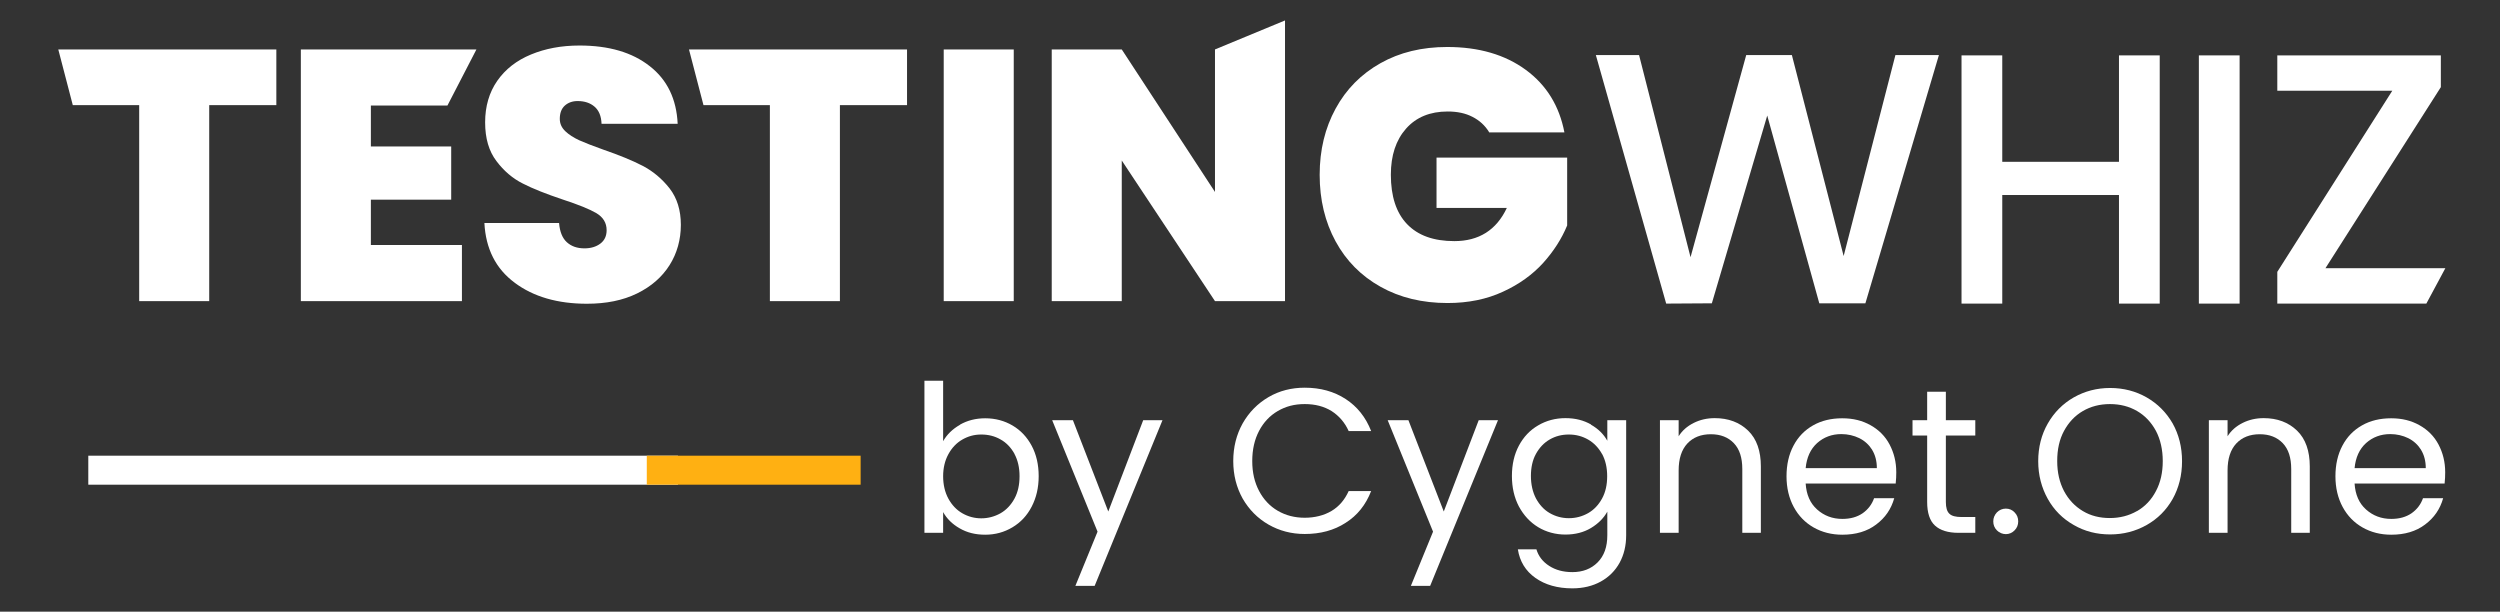
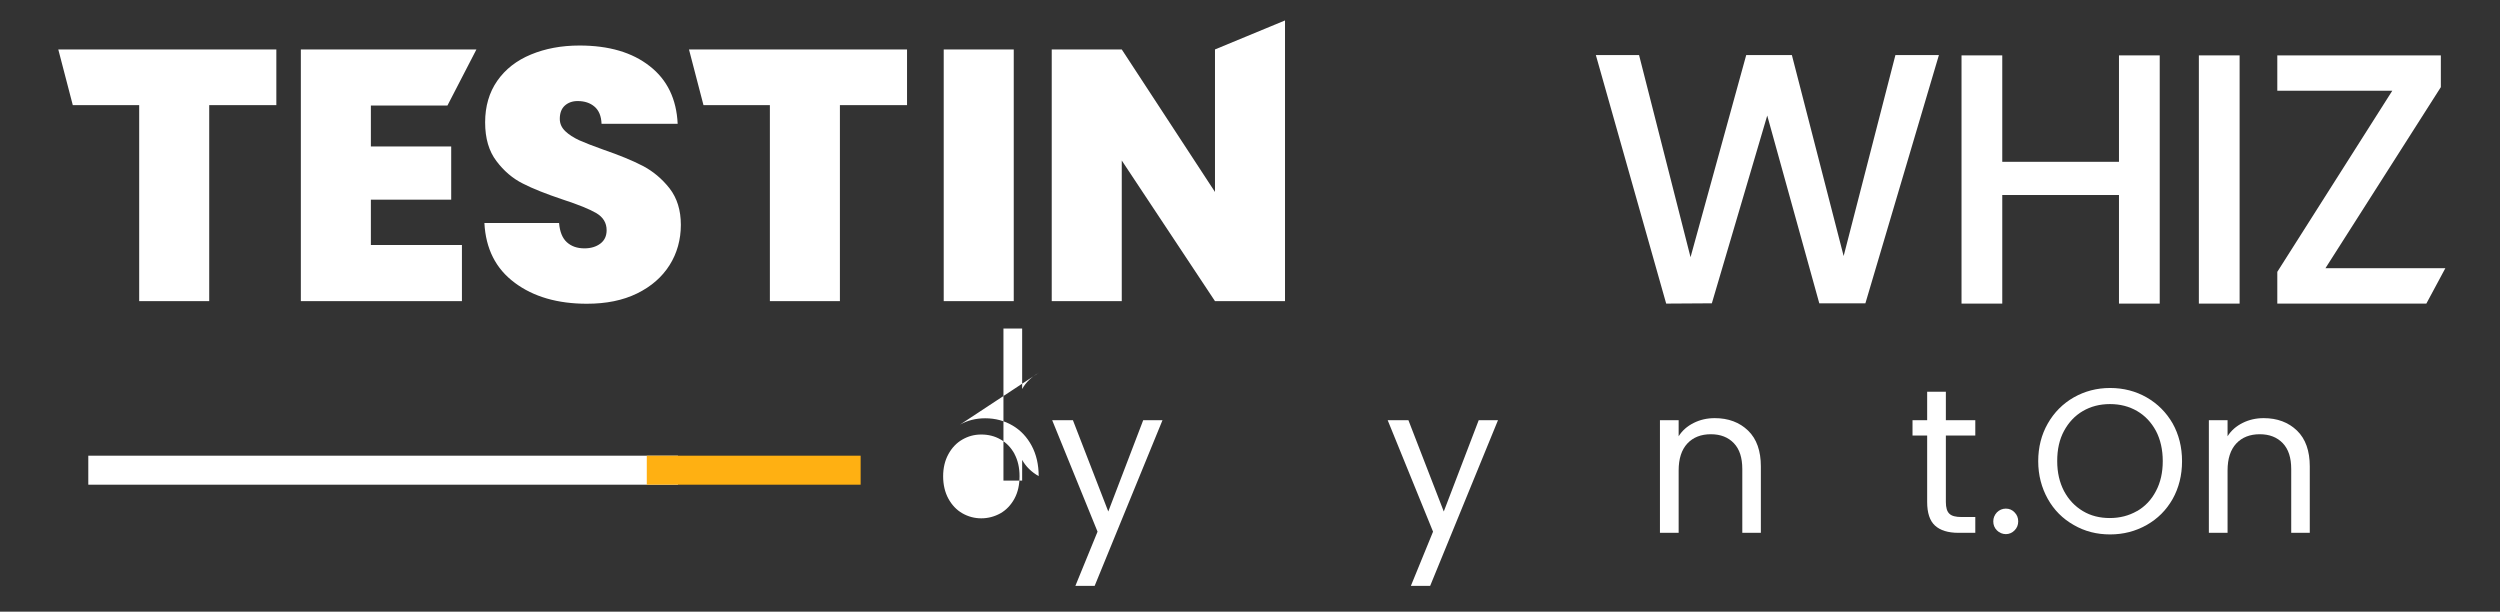
<svg xmlns="http://www.w3.org/2000/svg" id="Layer_1" data-name="Layer 1" viewBox="0 0 172.43 42.19">
  <rect x="0" y="0" width="172.43" height="42.19" fill="#333333" stroke="none" />
  <defs>
    <style>
      .cls-1 {
        fill: #fff;
      }

      .cls-2 {
        stroke: #fff;
      }

      .cls-2, .cls-3 {
        fill: none;
        stroke-miterlimit: 10;
        stroke-width: 2px;
      }

      .cls-3 {
        stroke: #ffb012;
      }
    </style>
  </defs>
  <g>
-     <path class="cls-1" d="m66.21,29.29c.51-.29,1.09-.44,1.74-.44.7,0,1.33.17,1.89.5.56.33,1,.8,1.32,1.4.32.6.48,1.3.48,2.09s-.16,1.48-.48,2.1-.76,1.09-1.33,1.43-1.19.51-1.88.51-1.26-.15-1.76-.44c-.51-.29-.89-.67-1.14-1.12v1.43h-1.29v-10.49h1.29v4.17c.26-.46.65-.84,1.16-1.13Zm3.76,2.01c-.24-.43-.56-.77-.96-.99-.4-.23-.84-.34-1.33-.34s-.91.12-1.31.35-.72.57-.96,1.01-.36.95-.36,1.52.12,1.1.36,1.54c.24.44.56.78.96,1.01s.84.35,1.31.35.92-.12,1.33-.35c.4-.23.72-.57.96-1.01.24-.44.35-.96.35-1.55s-.12-1.1-.35-1.53Z" />
+     <path class="cls-1" d="m66.21,29.29c.51-.29,1.09-.44,1.74-.44.7,0,1.33.17,1.89.5.56.33,1,.8,1.32,1.4.32.6.48,1.3.48,2.09c-.51-.29-.89-.67-1.14-1.12v1.43h-1.29v-10.49h1.29v4.17c.26-.46.65-.84,1.16-1.13Zm3.76,2.01c-.24-.43-.56-.77-.96-.99-.4-.23-.84-.34-1.33-.34s-.91.12-1.31.35-.72.57-.96,1.01-.36.95-.36,1.52.12,1.1.36,1.54c.24.44.56.78.96,1.01s.84.35,1.31.35.92-.12,1.33-.35c.4-.23.72-.57.96-1.01.24-.44.35-.96.35-1.55s-.12-1.1-.35-1.53Z" />
    <path class="cls-1" d="m80.18,28.98l-4.68,11.43h-1.33l1.53-3.74-3.13-7.69h1.43l2.44,6.3,2.41-6.3h1.33Z" />
-     <path class="cls-1" d="m85.71,29.2c.44-.77,1.03-1.37,1.78-1.81s1.59-.65,2.5-.65c1.08,0,2.02.26,2.82.78.8.52,1.39,1.26,1.76,2.21h-1.55c-.27-.6-.67-1.05-1.18-1.38-.52-.32-1.13-.48-1.85-.48s-1.31.16-1.86.48c-.55.32-.98.78-1.29,1.37-.31.59-.47,1.28-.47,2.08s.16,1.47.47,2.06c.31.59.74,1.05,1.29,1.37s1.17.48,1.86.48,1.33-.16,1.85-.47.91-.77,1.18-1.37h1.55c-.37.95-.95,1.68-1.76,2.19-.8.52-1.74.77-2.82.77-.92,0-1.75-.22-2.5-.65s-1.34-1.03-1.78-1.79c-.43-.77-.65-1.63-.65-2.59s.22-1.83.65-2.6Z" />
    <path class="cls-1" d="m103.32,28.98l-4.68,11.43h-1.33l1.53-3.74-3.13-7.69h1.43l2.44,6.3,2.41-6.3h1.33Z" />
-     <path class="cls-1" d="m109.73,29.29c.51.29.88.66,1.13,1.11v-1.42h1.3v7.94c0,.71-.15,1.34-.45,1.89-.3.55-.74.99-1.3,1.3-.56.31-1.22.47-1.96.47-1.02,0-1.87-.24-2.55-.72s-1.08-1.14-1.21-1.97h1.28c.14.47.43.85.88,1.14s.98.43,1.6.43c.71,0,1.29-.22,1.74-.67s.67-1.07.67-1.87v-1.63c-.25.45-.63.83-1.13,1.13-.5.3-1.09.45-1.76.45s-1.32-.17-1.88-.51-1-.82-1.33-1.43c-.32-.61-.48-1.31-.48-2.1s.16-1.49.48-2.09c.32-.6.76-1.07,1.33-1.4.56-.33,1.19-.5,1.88-.5s1.26.15,1.77.44Zm.77,2.03c-.24-.43-.56-.77-.96-1-.4-.23-.84-.35-1.33-.35s-.92.11-1.32.34c-.4.23-.71.56-.95.99s-.35.95-.35,1.53.12,1.11.35,1.55c.24.44.55.78.95,1.01.4.23.84.35,1.32.35s.92-.12,1.33-.35c.4-.23.72-.57.96-1.01.24-.44.35-.95.35-1.54s-.12-1.1-.35-1.53Z" />
    <path class="cls-1" d="m120.57,29.7c.59.57.88,1.4.88,2.47v4.58h-1.28v-4.4c0-.78-.19-1.37-.58-1.78-.39-.41-.92-.62-1.59-.62s-1.22.21-1.62.64c-.4.43-.6,1.05-.6,1.86v4.3h-1.29v-7.77h1.29v1.11c.25-.4.6-.7,1.04-.92.44-.22.92-.33,1.45-.33.94,0,1.71.29,2.3.86Z" />
-     <path class="cls-1" d="m130.75,33.35h-6.21c.05.77.31,1.36.79,1.79.48.43,1.06.65,1.74.65.56,0,1.02-.13,1.4-.39.37-.26.64-.61.79-1.04h1.39c-.21.75-.62,1.35-1.25,1.82-.62.47-1.4.7-2.33.7-.74,0-1.4-.17-1.98-.5-.58-.33-1.04-.8-1.37-1.41-.33-.61-.5-1.32-.5-2.12s.16-1.51.48-2.11c.32-.61.77-1.07,1.35-1.4.58-.33,1.25-.49,2.01-.49s1.39.16,1.96.48c.57.32,1.01.76,1.31,1.33s.46,1.2.46,1.91c0,.25-.01.51-.04.78Zm-1.62-2.32c-.22-.35-.51-.62-.89-.81-.37-.18-.79-.28-1.24-.28-.65,0-1.21.21-1.67.62-.46.42-.72.99-.79,1.73h4.91c0-.49-.11-.91-.33-1.27Z" />
    <path class="cls-1" d="m134.21,30.05v4.58c0,.38.08.65.24.8.16.16.44.23.84.23h.95v1.09h-1.16c-.72,0-1.26-.17-1.62-.5-.36-.33-.54-.87-.54-1.63v-4.58h-1.01v-1.06h1.01v-1.96h1.29v1.96h2.03v1.06h-2.03Z" />
    <path class="cls-1" d="m137.73,36.58c-.17-.17-.25-.38-.25-.62s.09-.45.25-.62c.17-.17.38-.26.62-.26s.44.09.6.26c.17.17.25.38.25.62s-.08.45-.25.62c-.17.17-.37.26-.6.26s-.45-.09-.62-.26Z" />
    <path class="cls-1" d="m143.03,36.21c-.76-.43-1.36-1.03-1.79-1.8s-.66-1.64-.66-2.6.22-1.83.66-2.6c.44-.77,1.04-1.37,1.79-1.8.76-.43,1.59-.65,2.51-.65s1.77.22,2.52.65,1.35,1.03,1.79,1.79c.43.77.65,1.64.65,2.61s-.22,1.84-.65,2.61c-.44.77-1.03,1.36-1.79,1.79-.76.43-1.6.65-2.52.65s-1.75-.21-2.51-.65Zm4.37-.96c.55-.32.99-.78,1.3-1.38.32-.6.47-1.29.47-2.07s-.16-1.49-.47-2.08c-.32-.59-.75-1.05-1.3-1.37-.55-.32-1.17-.48-1.87-.48s-1.32.16-1.87.48c-.55.32-.98.78-1.3,1.37-.32.59-.47,1.28-.47,2.08s.16,1.47.47,2.07c.32.6.75,1.05,1.3,1.38s1.17.48,1.86.48,1.31-.16,1.87-.48Z" />
    <path class="cls-1" d="m158.43,29.7c.59.57.88,1.4.88,2.47v4.58h-1.28v-4.4c0-.78-.19-1.37-.58-1.78-.39-.41-.92-.62-1.59-.62s-1.22.21-1.62.64c-.4.43-.6,1.05-.6,1.86v4.3h-1.29v-7.77h1.29v1.11c.25-.4.6-.7,1.04-.92.44-.22.92-.33,1.45-.33.94,0,1.71.29,2.3.86Z" />
-     <path class="cls-1" d="m168.61,33.35h-6.21c.05.77.31,1.36.79,1.79.48.43,1.06.65,1.74.65.56,0,1.02-.13,1.4-.39.37-.26.64-.61.79-1.04h1.39c-.21.75-.62,1.35-1.25,1.82-.62.47-1.4.7-2.33.7-.74,0-1.4-.17-1.98-.5-.58-.33-1.04-.8-1.37-1.41-.33-.61-.5-1.32-.5-2.12s.16-1.51.48-2.11c.32-.61.77-1.07,1.35-1.4.58-.33,1.25-.49,2.01-.49s1.39.16,1.96.48c.57.32,1.01.76,1.31,1.33s.46,1.2.46,1.91c0,.25-.01.51-.04.78Zm-1.62-2.32c-.22-.35-.51-.62-.89-.81-.37-.18-.79-.28-1.24-.28-.65,0-1.21.21-1.67.62-.46.42-.72.99-.79,1.73h4.91c0-.49-.11-.91-.33-1.27Z" />
  </g>
  <line class="cls-2" x1="6.09" y1="32.43" x2="46.76" y2="32.43" />
  <line class="cls-3" x1="44.61" y1="32.43" x2="59.36" y2="32.43" />
  <g>
    <g>
      <path class="cls-1" d="m19.06,3.41v3.84h-4.63v13.52h-4.83V7.25h-4.58l-1-3.84h15.04Z" />
      <path class="cls-1" d="m25.58,7.27v2.83h5.54v3.67h-5.54v3.13h6.28v3.87h-11.11V3.41h12.11l-2,3.87h-5.28Z" />
      <path class="cls-1" d="m35.5,19.5c-1.3-.96-2-2.34-2.09-4.12h5.15c.05.61.23,1.05.54,1.33.31.28.71.42,1.21.42.44,0,.81-.11,1.1-.33.29-.22.43-.53.43-.92,0-.51-.24-.9-.71-1.18-.48-.28-1.25-.59-2.32-.94-1.13-.38-2.05-.74-2.75-1.1-.7-.35-1.31-.87-1.82-1.55-.52-.68-.78-1.57-.78-2.67s.28-2.07.84-2.87c.56-.8,1.33-1.4,2.32-1.81.99-.41,2.1-.62,3.35-.62,2.02,0,3.63.47,4.84,1.42,1.21.94,1.85,2.27,1.93,3.98h-5.25c-.02-.53-.18-.92-.48-1.18s-.69-.39-1.17-.39c-.36,0-.66.11-.89.32-.23.21-.34.52-.34.91,0,.33.13.61.38.85.25.24.57.44.95.62.38.17.94.39,1.67.65,1.1.38,2.01.75,2.72,1.12.71.37,1.33.89,1.85,1.55.52.67.78,1.51.78,2.52s-.26,1.96-.78,2.78c-.52.82-1.26,1.47-2.24,1.95-.98.48-2.13.71-3.46.71-2.02,0-3.68-.48-4.97-1.44Z" />
      <path class="cls-1" d="m62.56,3.41v3.84h-4.63v13.52h-4.83V7.25h-4.58l-1-3.84h15.04Z" />
      <path class="cls-1" d="m69.92,3.41v17.36h-4.83V3.41h4.83Z" />
      <path class="cls-1" d="m88.63,20.77h-4.83l-6.43-9.7v9.7h-4.83V3.41h4.83l6.43,9.83V3.41l4.83-2v19.36Z" />
-       <path class="cls-1" d="m102.71,9.12c-.28-.46-.66-.81-1.15-1.06-.48-.25-1.05-.37-1.71-.37-1.21,0-2.17.39-2.87,1.18-.7.79-1.05,1.85-1.05,3.18,0,1.49.37,2.63,1.12,3.41.75.78,1.83,1.17,3.26,1.17,1.69,0,2.9-.76,3.62-2.29h-4.85v-3.47h9.01v4.68c-.38.92-.93,1.78-1.66,2.59-.73.8-1.65,1.47-2.77,1.98-1.12.52-2.39.78-3.82.78-1.74,0-3.28-.37-4.62-1.12-1.34-.75-2.37-1.79-3.1-3.13-.73-1.34-1.1-2.87-1.1-4.59s.37-3.23,1.1-4.57c.73-1.34,1.76-2.38,3.09-3.13s2.86-1.12,4.61-1.12c2.18,0,3.99.53,5.42,1.58,1.43,1.05,2.31,2.49,2.66,4.31h-5.2Z" />
    </g>
    <g>
      <path class="cls-1" d="m133.73,3.8l-5.07,17.12h-3.18l-3.59-12.95-3.82,12.95-3.15.02-4.85-17.14h2.98l3.55,13.94,3.84-13.94h3.15l3.57,13.86,3.57-13.86h3Z" />
      <path class="cls-1" d="m148.96,3.82v17.12h-2.81v-7.49h-8.05v7.49h-2.81V3.82h2.81v7.34h8.05V3.82h2.81Z" />
      <path class="cls-1" d="m154.47,3.82v17.12h-2.81V3.82h2.81Z" />
      <path class="cls-1" d="m160.39,18.5h8.27l-1.31,2.44h-10.28v-2.19l7.93-12.49h-7.93v-2.44h11.28v2.19l-7.96,12.49Z" />
    </g>
  </g>
</svg>